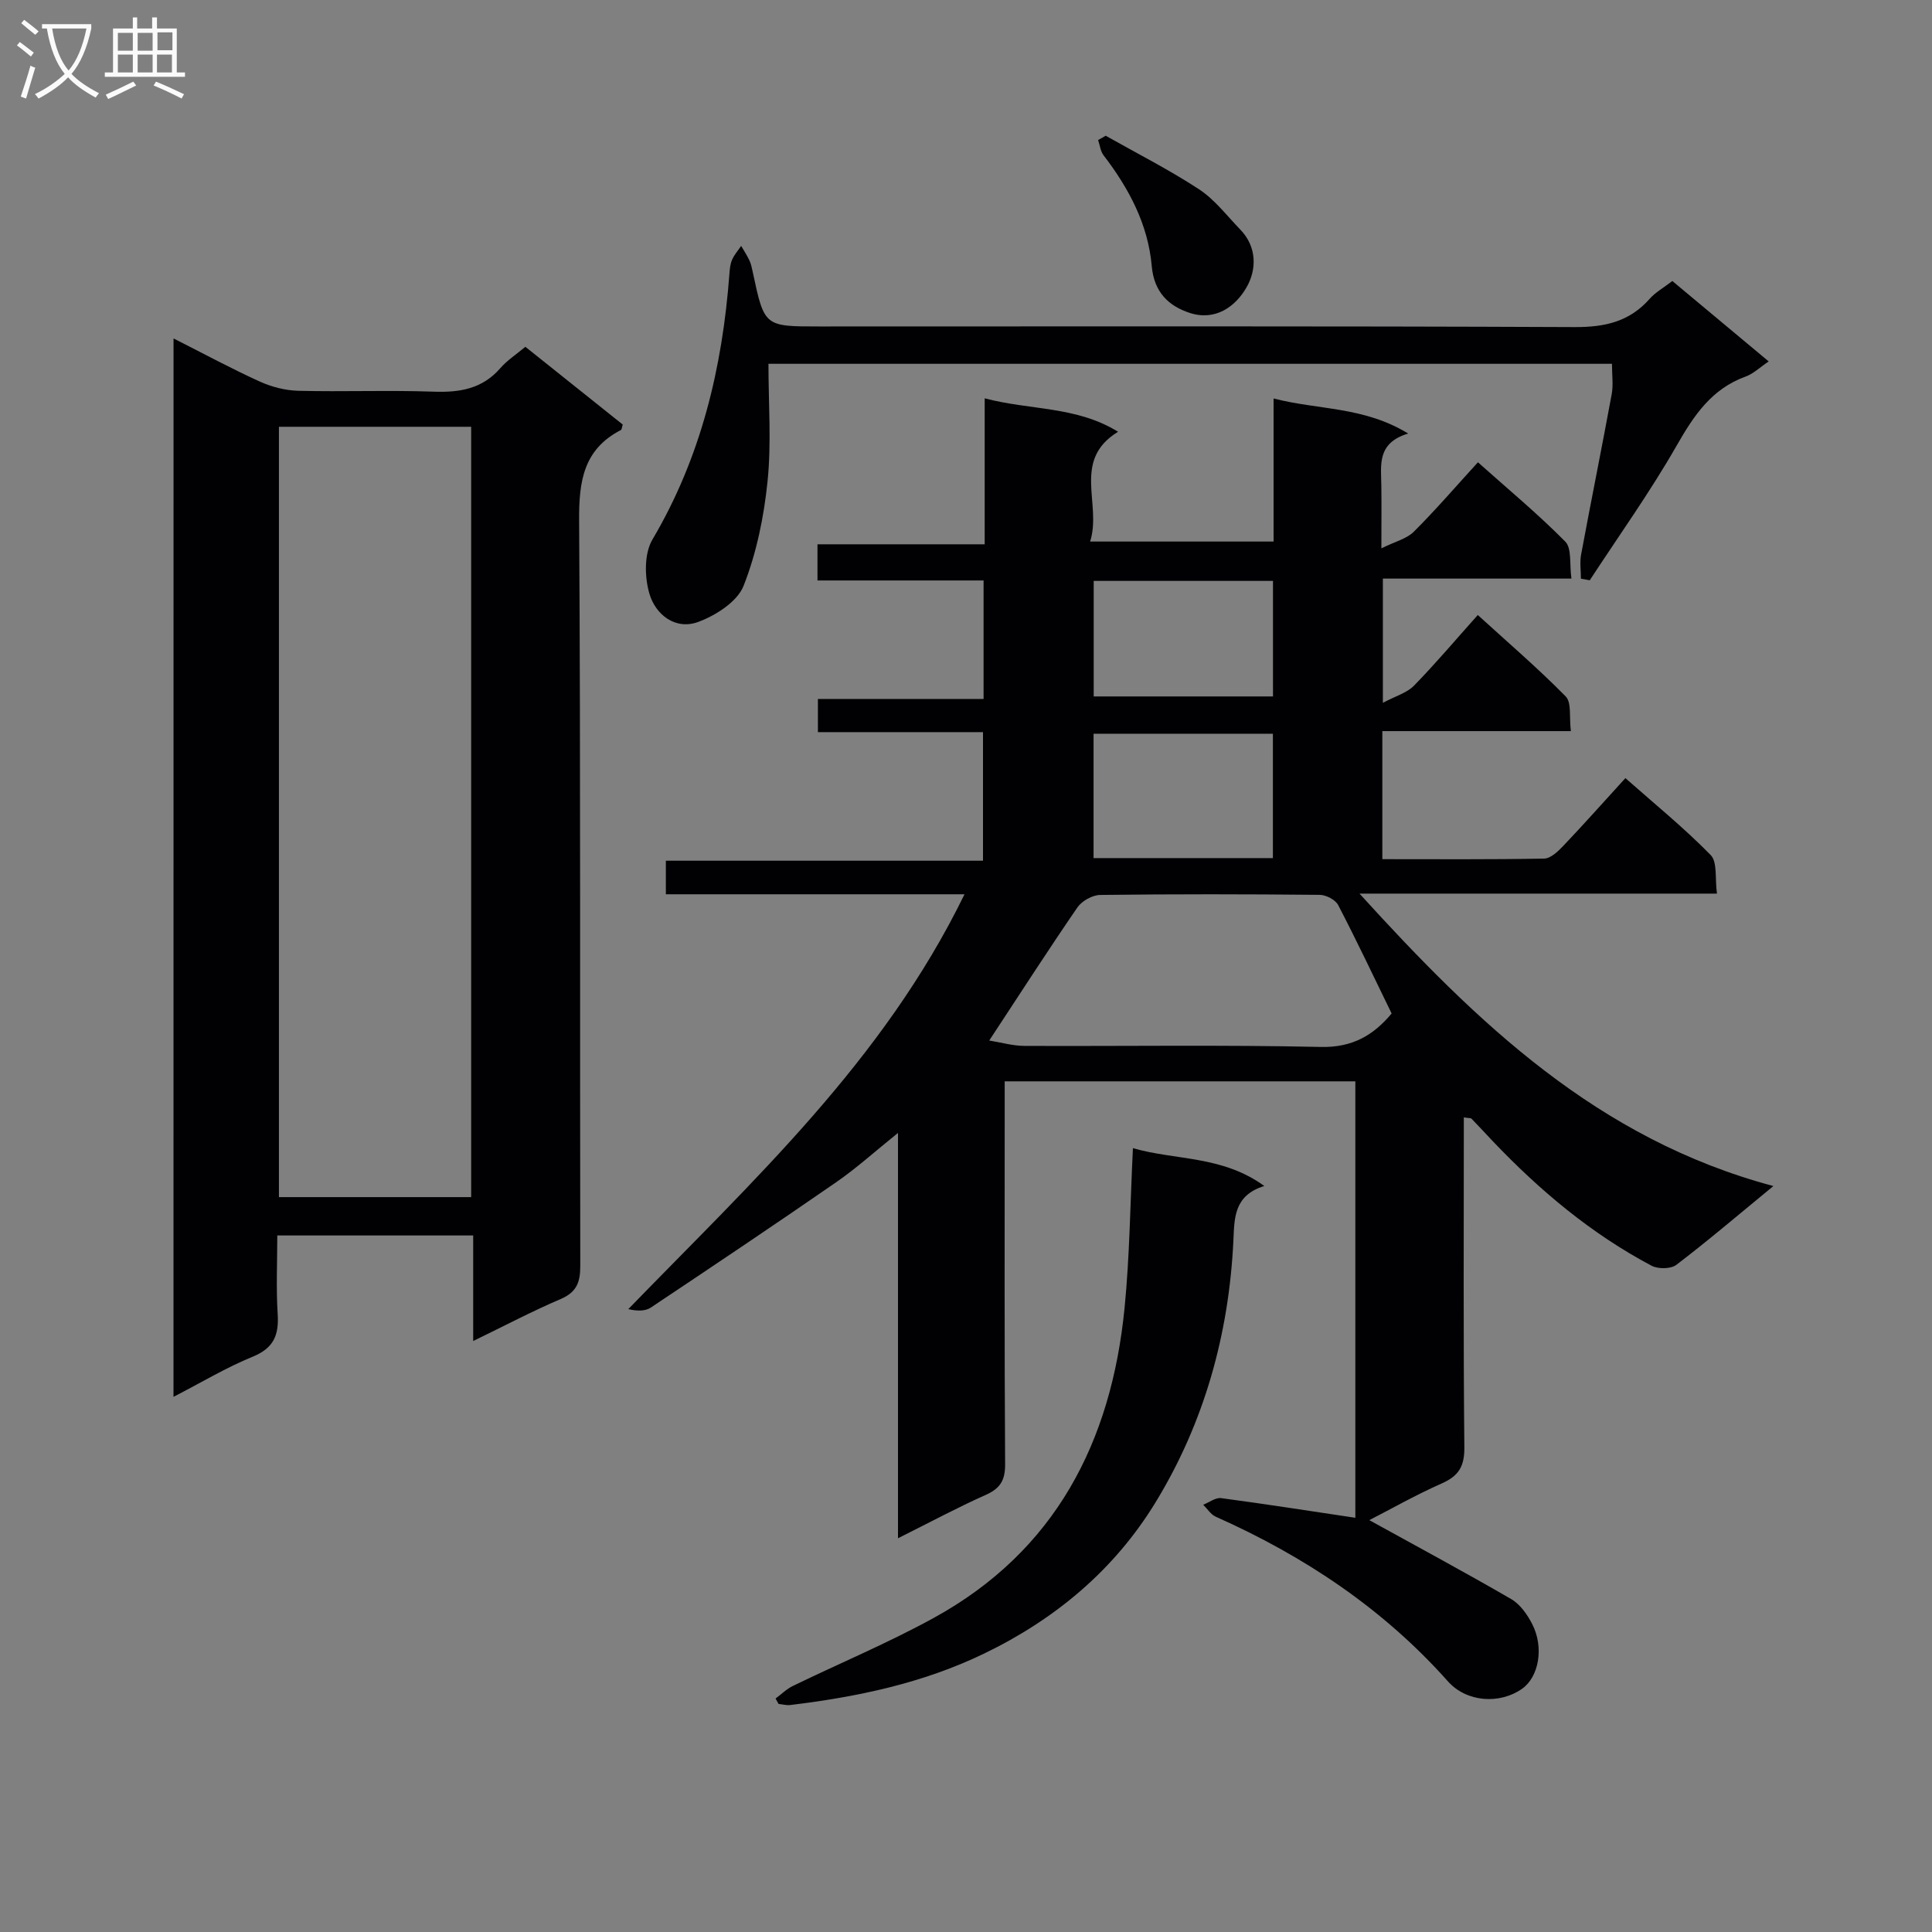
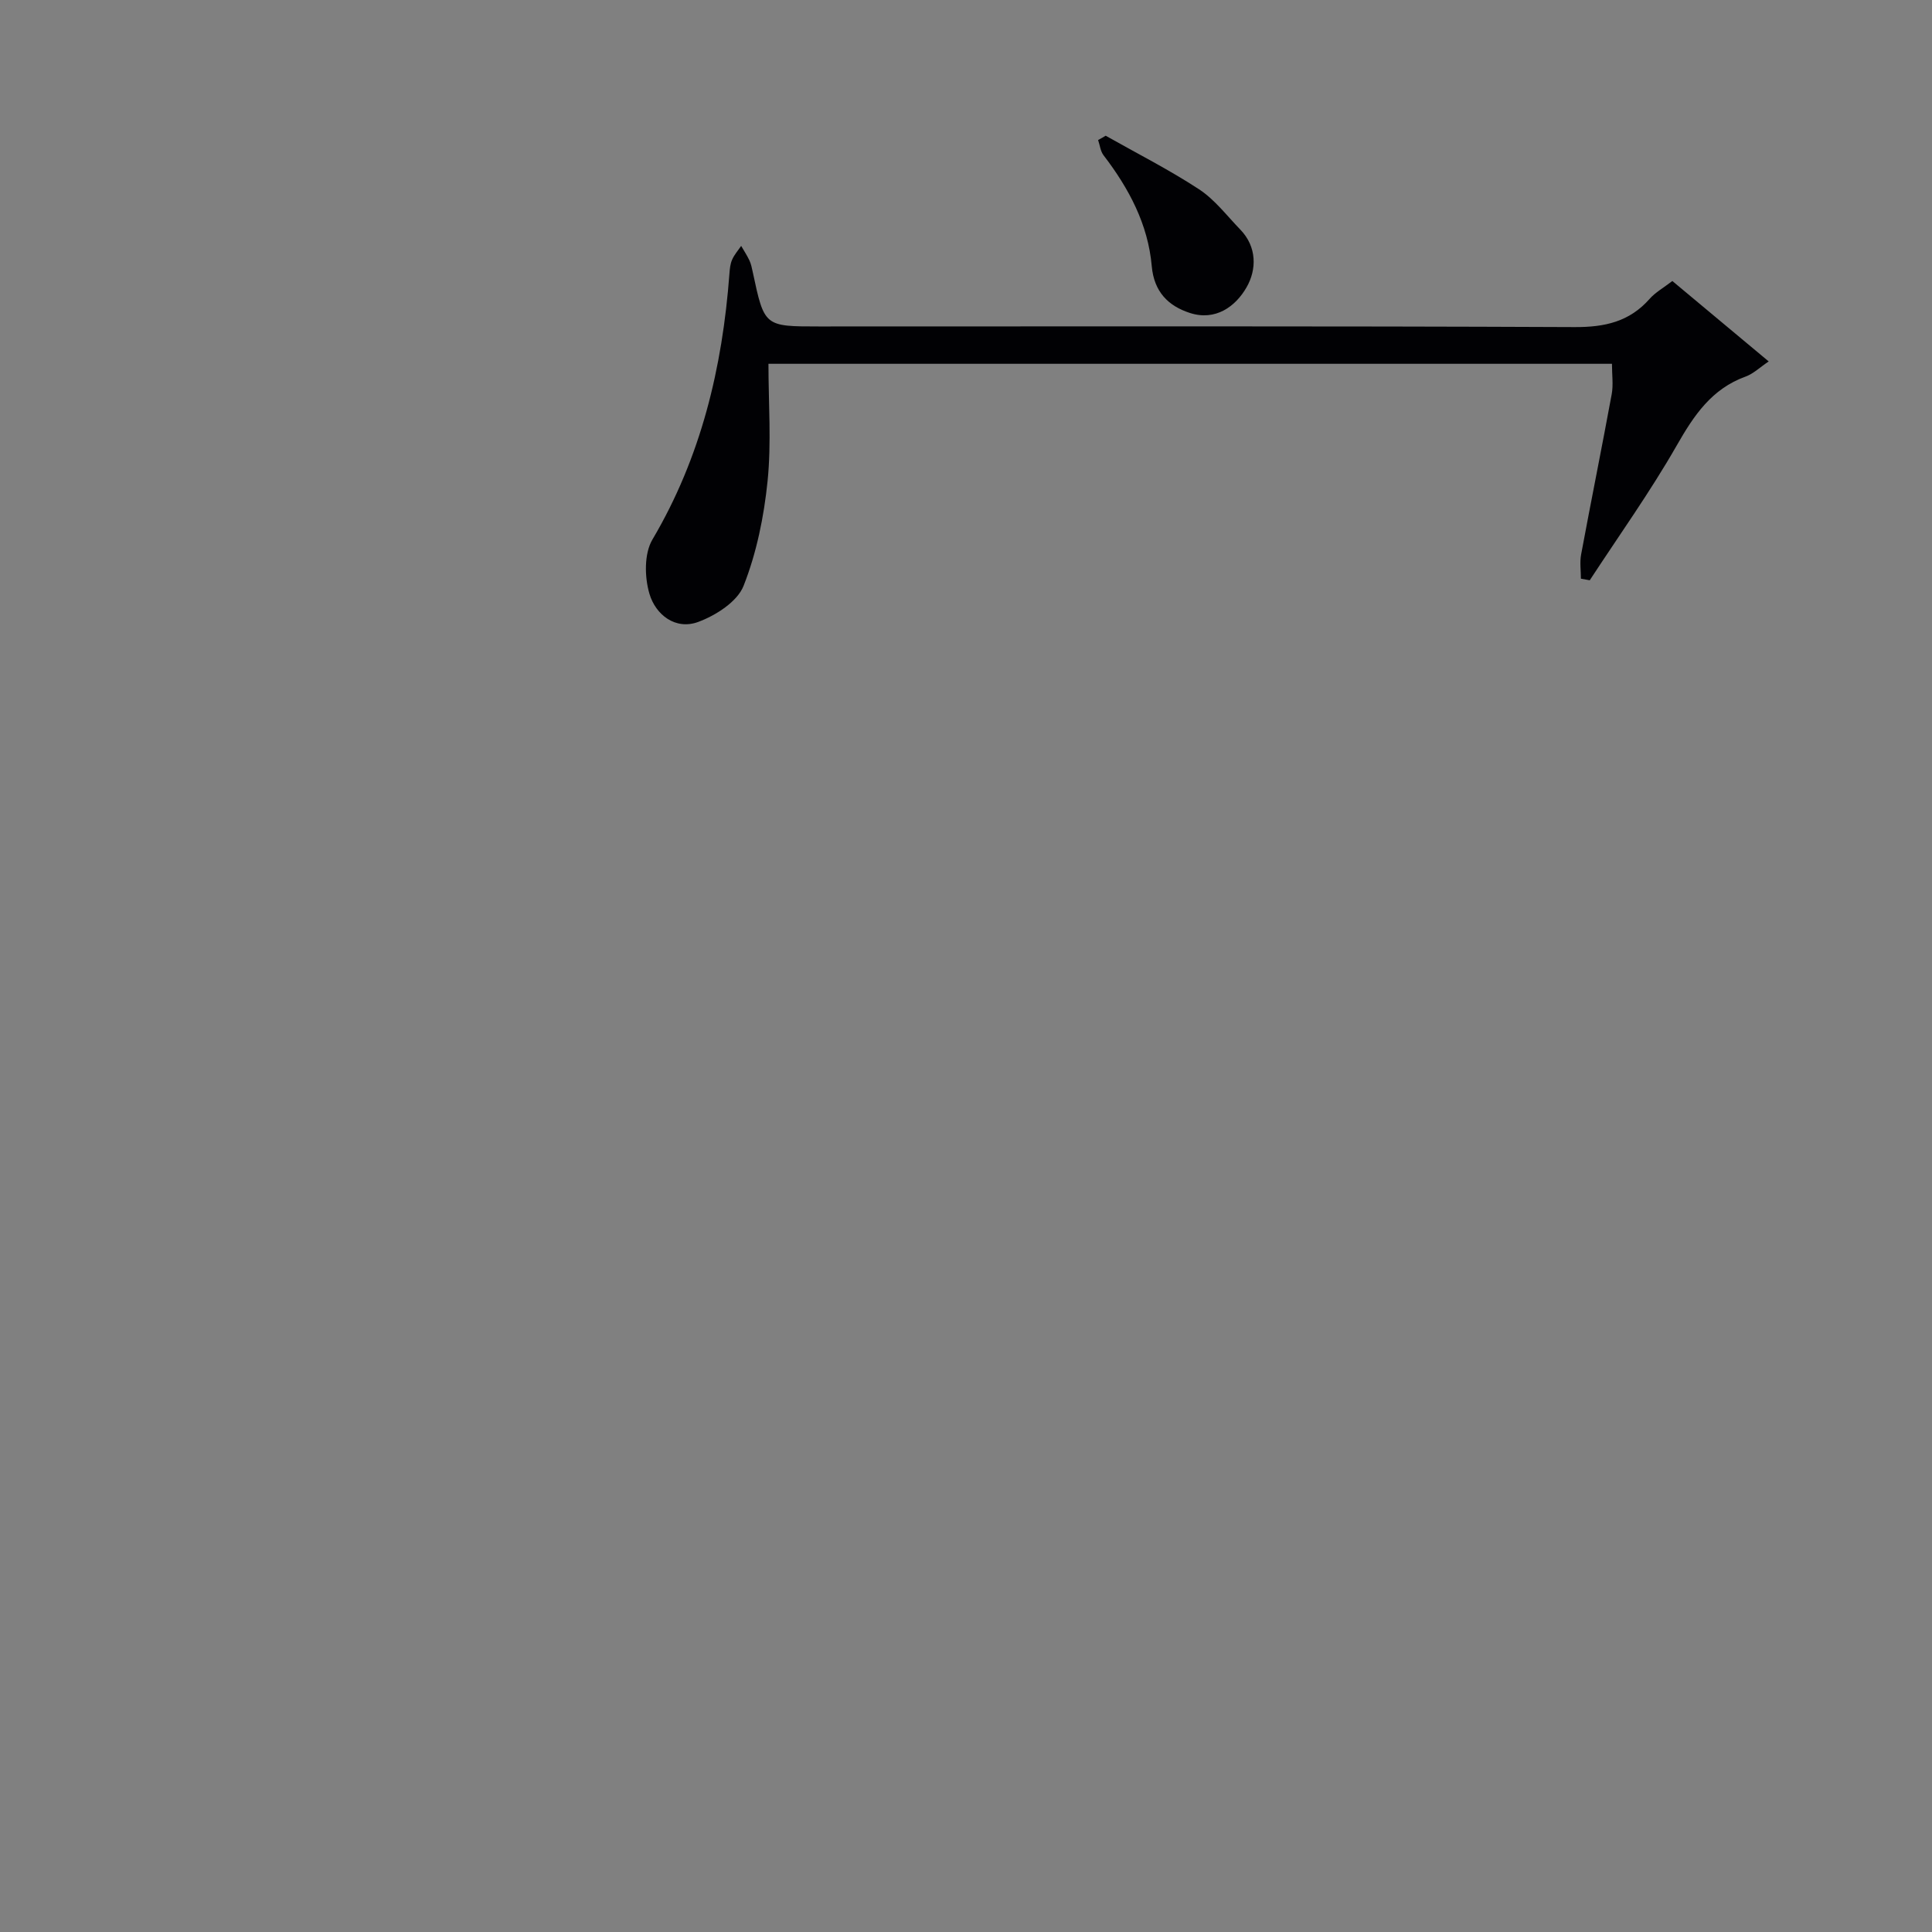
<svg xmlns="http://www.w3.org/2000/svg" enable-background="new 0 0 400 400" viewBox="0 0 400 400">
  <rect x="0" y="0" width="400" height="400" fill="#808080" stroke="none" />
  <g fill="#010104">
-     <path d="m303.07 231.34c0 23.01-.12 45.66.11 68.3.04 3.95-1.17 5.94-4.68 7.49-5.28 2.33-10.33 5.2-15 7.6 9.86 5.44 19.71 10.74 29.39 16.35 1.84 1.07 3.32 3.19 4.33 5.15 2.5 4.87 1.38 10.97-2.1 13.42-4.6 3.23-11.46 2.82-15.35-1.55-13.42-15.07-29.76-25.93-48.06-34.08-1.03-.46-1.74-1.64-2.6-2.48 1.24-.48 2.55-1.52 3.7-1.37 9.18 1.22 18.34 2.66 27.8 4.07 0-29.78 0-59.83 0-90.36-23.92 0-47.94 0-72.6 0v5.27c0 24.66-.07 49.32.09 73.98.02 3.36-1.01 5.04-4.03 6.38-5.89 2.63-11.58 5.69-18.15 8.97 0-28.11 0-55.44 0-83.92-4.87 3.92-8.65 7.34-12.8 10.21-12.7 8.78-25.53 17.38-38.38 25.95-1.15.77-2.83.74-4.66.32 25.67-26.47 52.78-51.34 69.61-85.89-21.19 0-41.39 0-61.83 0 0-2.54 0-4.49 0-6.95h65.66c0-9.04 0-17.58 0-26.62-11.24 0-22.51 0-34.18 0 0-2.37 0-4.27 0-6.87h34.3c0-8.44 0-16.19 0-24.53-11.31 0-22.7 0-34.39 0 0-2.65 0-4.72 0-7.49h34.62c0-10.26 0-19.84 0-30.22 9.45 2.5 18.99 1.59 27.61 6.92-9.65 5.92-3.3 14.91-5.78 22.73h37.98c0-9.59 0-19.16 0-29.62 9.36 2.42 18.67 1.63 27.87 7.26-6.48 1.95-5.62 6.47-5.56 10.73.06 3.81.01 7.62.01 13.04 2.86-1.42 5.23-1.97 6.7-3.43 4.47-4.45 8.6-9.25 13.29-14.39 6.17 5.51 12.42 10.69 18.09 16.43 1.37 1.39.84 4.66 1.27 7.65-13.25 0-25.99 0-39.04 0v25.72c2.64-1.41 4.97-2.05 6.43-3.54 4.41-4.51 8.49-9.35 13.22-14.64 6.18 5.64 12.44 11 18.2 16.86 1.25 1.27.71 4.3 1.07 7.18-13.38 0-26.12 0-39.03 0v26.51c11.3 0 22.41.09 33.51-.12 1.34-.03 2.86-1.48 3.94-2.62 4.24-4.46 8.33-9.06 12.87-14.04 5.99 5.3 12.14 10.29 17.65 15.92 1.44 1.47.87 4.89 1.31 7.99-24.77 0-48.84 0-74.01 0 24.38 26.81 49.32 50.83 85.69 60.55-7.5 6.16-13.66 11.42-20.1 16.32-1.14.86-3.76.89-5.11.18-12.47-6.6-23.14-15.56-32.84-25.74-1.49-1.57-2.95-3.17-4.46-4.72-.15-.14-.57-.08-1.58-.26zm-98.26-15.91c2.54.41 4.89 1.1 7.25 1.11 20.47.09 40.95-.24 61.41.22 6.64.15 10.96-2.51 14.65-6.93-3.72-7.63-7.25-15.12-11.07-22.45-.57-1.1-2.51-2.1-3.83-2.11-15.14-.15-30.29-.17-45.44.02-1.62.02-3.79 1.24-4.72 2.59-6 8.74-11.75 17.66-18.25 27.55zm21.6-37.77h37.13c0-8.69 0-17.1 0-25.75-12.47 0-24.79 0-37.13 0zm.03-33.47h37.12c0-8.16 0-15.91 0-23.92-12.46 0-24.66 0-37.12 0z" />
-     <path d="m35.93 70.07c6.31 3.19 11.98 6.26 17.84 8.92 2.46 1.12 5.31 1.85 8 1.92 9.32.23 18.66-.15 27.98.18 5.43.2 10.11-.57 13.85-4.88 1.4-1.61 3.26-2.81 5.17-4.41 6.77 5.4 13.5 10.78 20.16 16.1-.19.59-.19 1.04-.38 1.13-7.74 4-8.7 10.59-8.65 18.68.33 51.46.14 102.93.24 154.39.01 3.39-.76 5.44-4.08 6.86-5.9 2.52-11.59 5.53-18.09 8.68 0-7.68 0-14.57 0-21.85-13.58 0-26.65 0-40.56 0 0 5.44-.26 10.87.08 16.27.28 4.35-.81 7.05-5.17 8.83-5.48 2.23-10.6 5.33-16.4 8.31.01-73.12.01-145.62.01-219.13zm61.62 177.78c0-53.38 0-106.29 0-159.49-13.35 0-26.42 0-39.8 0v159.49z" />
    <path d="m346.24 58.18c6.73 5.62 13.1 10.94 19.95 16.65-1.82 1.22-3.16 2.54-4.77 3.13-7.05 2.55-10.71 8.04-14.27 14.27-5.49 9.6-11.95 18.64-18.01 27.91-.61-.11-1.22-.22-1.83-.33 0-1.66-.26-3.38.04-4.99 2.06-11.09 4.3-22.14 6.34-33.23.35-1.92.05-3.96.05-6.27-58.06 0-116.12 0-174.64 0 0 8.16.63 16.29-.18 24.27-.75 7.36-2.27 14.86-4.97 21.7-1.29 3.28-5.74 6.12-9.38 7.47-4.72 1.75-8.83-1.48-10.11-5.82-1.02-3.44-1.11-8.3.61-11.22 10.08-17.06 14.49-35.58 15.95-55.05.07-.99.17-2.03.56-2.91.45-1.03 1.23-1.91 1.87-2.85.58 1.01 1.23 1.98 1.72 3.03.34.74.51 1.58.68 2.39 2.4 11.26 2.39 11.26 13.68 11.26 52.16 0 104.32-.1 156.48.13 6.25.03 11.36-1.11 15.54-5.86 1.18-1.33 2.83-2.25 4.69-3.68z" />
-     <path d="m160.57 351.66c1.2-.88 2.29-1.98 3.6-2.61 9.7-4.71 19.68-8.88 29.12-14.06 25.22-13.85 36.8-36.46 39.54-64.19 1.06-10.72 1.16-21.54 1.73-33.09 8.74 2.55 18.47 1.48 27.2 7.84-6.34 1.95-6.18 6.69-6.4 11.32-.93 19.42-6.06 37.76-16.18 54.28-8.49 13.86-20.65 24.07-35.44 31.21-12.76 6.16-26.28 8.97-40.16 10.65-.77.09-1.59-.15-2.39-.23-.21-.39-.42-.76-.62-1.12z" />
+     <path d="m160.57 351.66z" />
    <path d="m228.92 28.1c6.47 3.66 13.13 7.03 19.33 11.09 3.26 2.14 5.75 5.46 8.52 8.32 3.51 3.61 3.41 8.32 1.33 11.95-2.29 4.02-6.46 7.05-11.76 5.33-4.51-1.46-7.41-4.42-7.88-9.67-.76-8.69-4.74-16.13-9.98-22.97-.65-.84-.76-2.1-1.13-3.16.53-.28 1.05-.58 1.57-.89z" />
  </g>
-   <path d="m6.4 11.7c-1-.8-1.9-1.6-2.9-2.3l.6-.7c.9.7 1.9 1.4 2.9 2.2zm-2.1 8.3c.7-2.1 1.4-4.2 2-6.4.2.1.6.3 1 .4-.7 2.3-1.3 4.4-1.9 6.4zm3-12.8c-1.1-.9-2.1-1.7-2.9-2.4l.6-.7c1 .8 2 1.5 3 2.4zm1.4-1.3v-.9h10.2v.9c-.9 4.2-2.3 7.3-4.1 9.4 1.3 1.4 3.2 2.7 5.7 4-.2.2-.4.5-.7.9-2.5-1.4-4.4-2.7-5.7-4.2-1.4 1.5-3.5 3-6.1 4.4 0 0 0 0-.1-.1-.3-.4-.5-.7-.7-.8 2.7-1.3 4.7-2.8 6.2-4.2-1.8-2.2-3-5.3-3.7-9.4zm9.2 0h-7.1c.6 3.8 1.7 6.7 3.4 8.7 1.7-2 2.9-4.8 3.7-8.7z" fill="#fbfafa" />
-   <path d="m31.6 3.6h.9v2.3h4.1v9.1h1.7v.9h-16.6v-.9h1.7v-9.1h4.1v-2.3h.9v2.3h3.1v-2.3zm-4 13.3.6.8c-1.9.9-3.8 1.9-5.8 2.8-.2-.3-.3-.6-.5-.9 2-.9 3.9-1.8 5.7-2.7zm-3.2-10.1v3.7h3.1v-3.7zm0 4.5v3.7h3.1v-3.7zm4.1-4.5v3.7h3.1v-3.7zm0 4.5v3.7h3.1v-3.7zm9.1 9.1c-2.1-1.1-4.1-2-5.8-2.7l.5-.8c2.2.9 4.1 1.8 5.8 2.6zm-1.9-13.7h-3.1v3.7h3.1v-3.6zm-3.2 4.6v3.7h3.1v-3.7z" fill="#fbfafa" />
</svg>